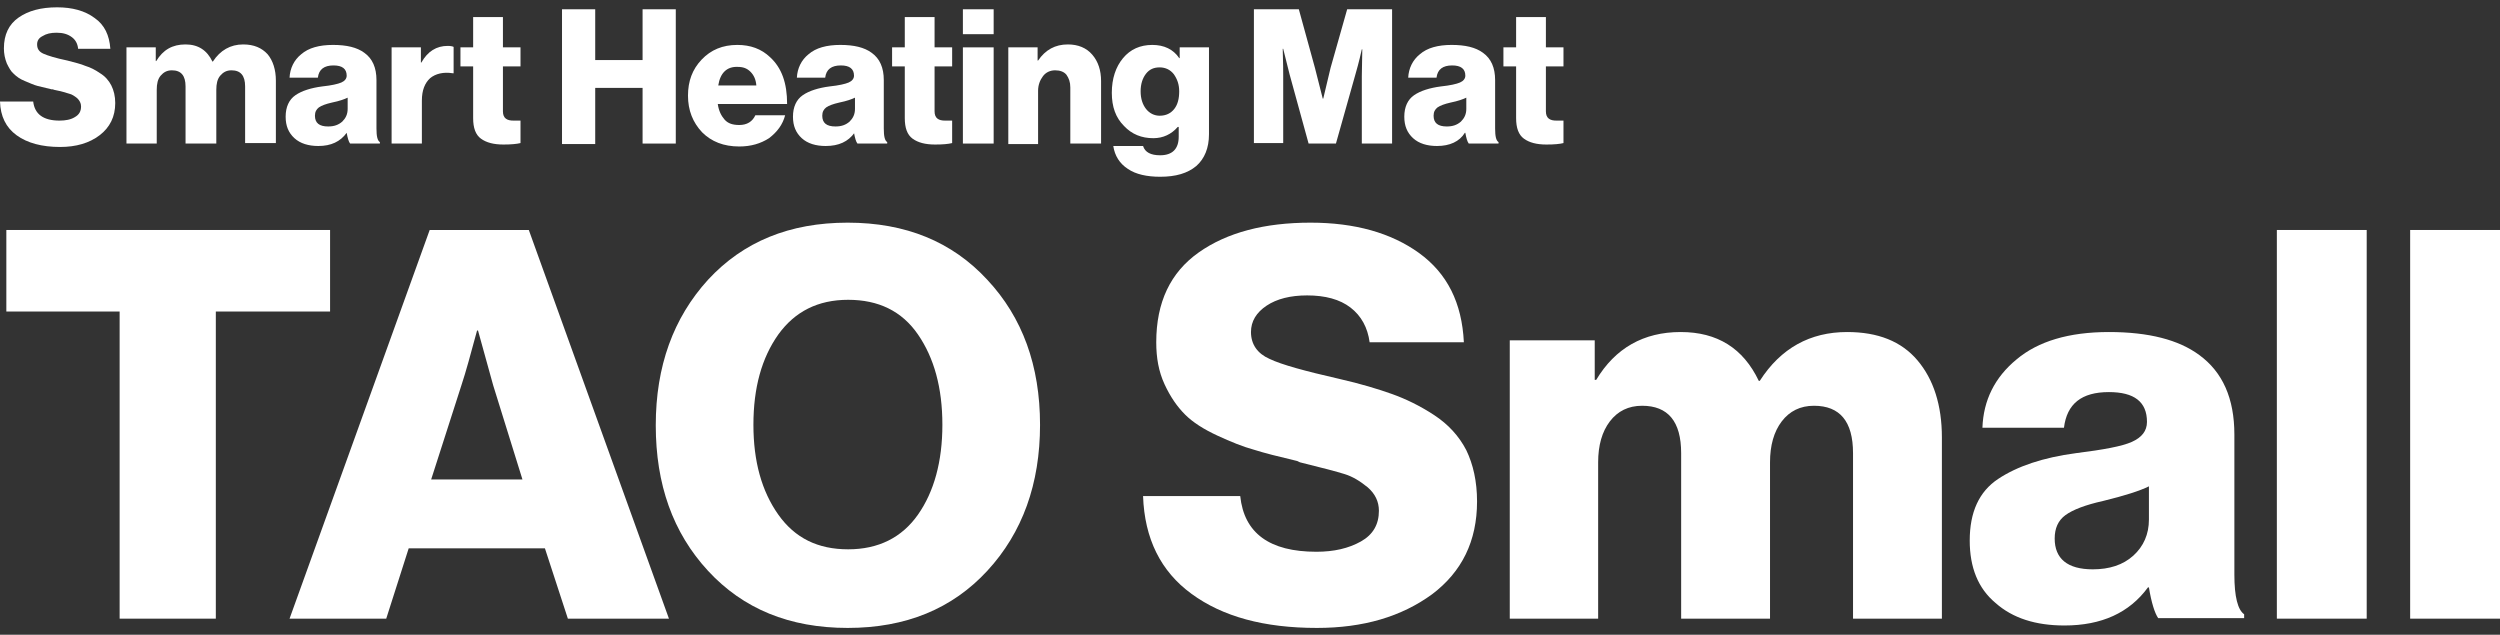
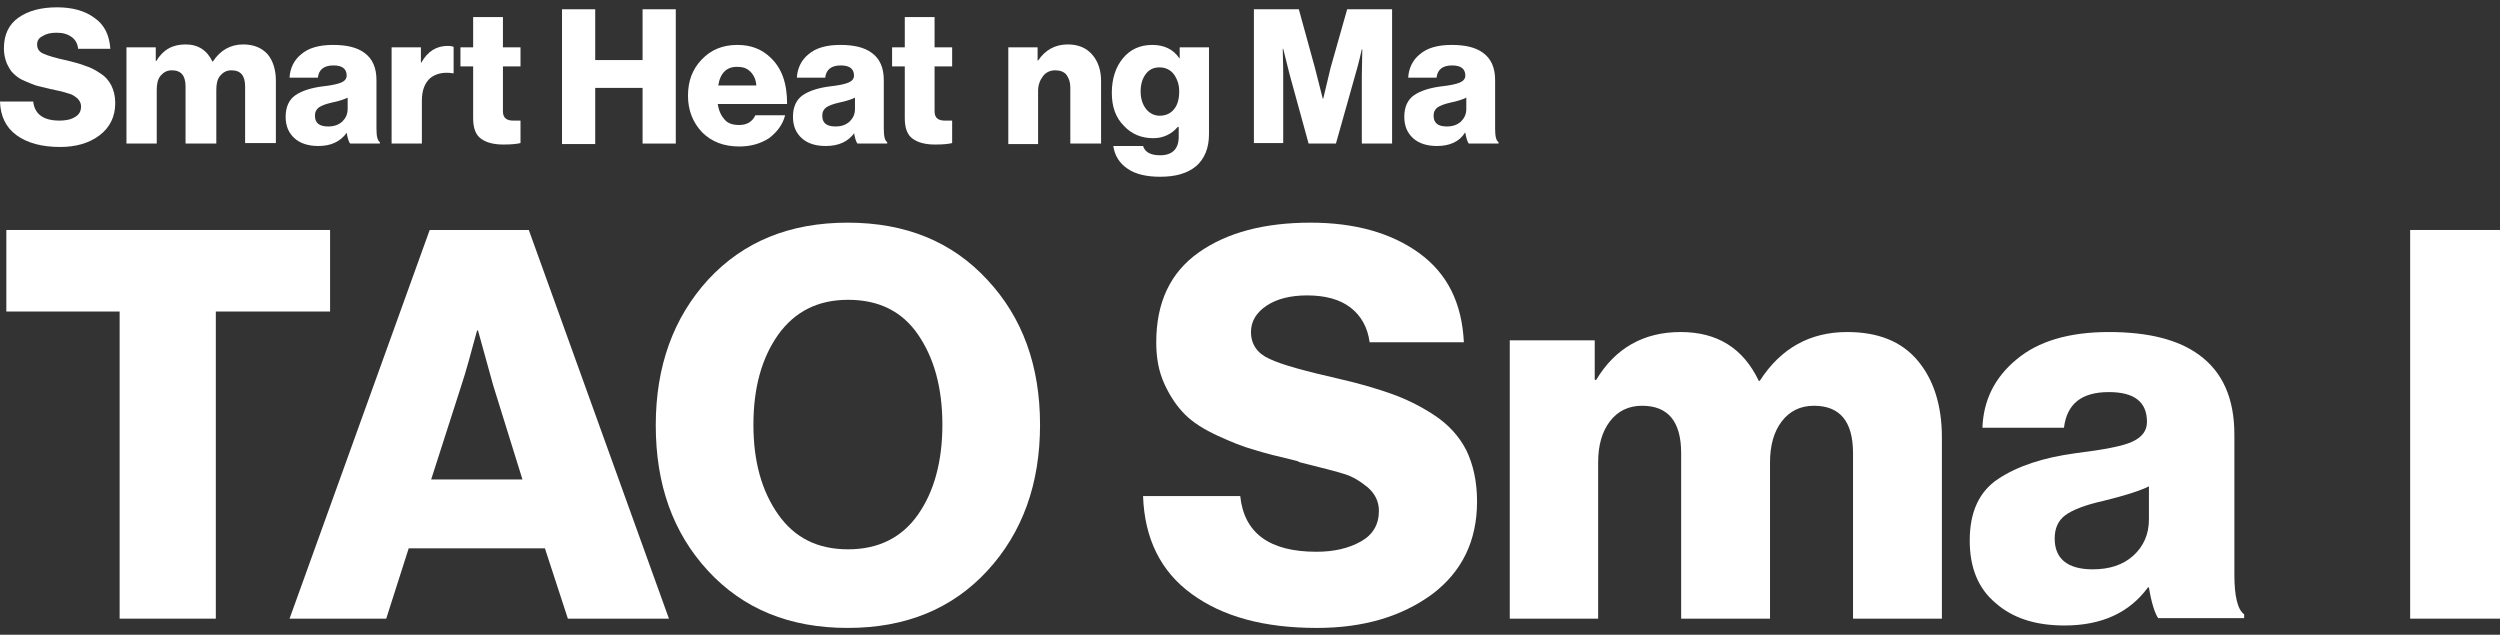
<svg xmlns="http://www.w3.org/2000/svg" version="1.1" id="Layer_1" x="0px" y="0px" viewBox="0 0 512 130" style="enable-background:new 0 0 512 130;" xml:space="preserve">
  <rect x="0" y="0" width="512" height="130" fill="#333333" stroke="none" />
  <style type="text/css"> .st0{fill:#FFFFFF;} </style>
  <g>
    <g>
      <path class="st0" d="M12.3,30.1c-3.7,0-6.7-0.8-8.9-2.4c-2.2-1.6-3.3-3.9-3.4-6.9h6.8c0.3,2.6,2.1,3.9,5.4,3.9 c1.2,0,2.3-0.2,3.1-0.7c0.9-0.5,1.3-1.2,1.3-2.2c0-0.7-0.3-1.2-0.8-1.7c-0.5-0.4-1.1-0.8-1.6-0.9c-0.6-0.2-1.6-0.5-3.1-0.8 c-0.1,0-0.1,0-0.2-0.1c0,0-0.1,0-0.1,0c-0.1,0-0.1,0-0.2,0c-1.2-0.3-2.1-0.5-2.9-0.7c-0.8-0.2-1.6-0.6-2.6-1 c-1-0.4-1.7-0.9-2.3-1.5c-0.6-0.5-1-1.3-1.4-2.1C1,12,0.8,11,0.8,9.9c0-2.8,1-4.9,3-6.3c2-1.4,4.6-2.1,7.9-2.1 c3.1,0,5.7,0.7,7.7,2.2c2,1.4,3,3.5,3.2,6.3H16c-0.1-1.1-0.6-1.9-1.3-2.4c-0.8-0.6-1.8-0.9-3.1-0.9c-1.2,0-2.1,0.2-2.9,0.7 C7.9,7.8,7.6,8.4,7.6,9.1c0,0.9,0.4,1.5,1.3,1.9c0.9,0.4,2.5,0.9,4.9,1.4c1.5,0.4,2.8,0.7,3.7,1.1c1,0.3,2,0.8,3,1.5 c1,0.6,1.8,1.5,2.3,2.5c0.5,1,0.8,2.2,0.8,3.6c0,2.8-1.1,5-3.2,6.6C18.3,29.3,15.6,30.1,12.3,30.1z" />
      <path class="st0" d="M25.9,29.4V9.7h6v2.8H32c1.4-2.3,3.3-3.4,6-3.4c2.6,0,4.4,1.2,5.5,3.5h0.1c1.5-2.3,3.6-3.5,6.2-3.5 c2.2,0,3.8,0.7,5,2c1.1,1.3,1.7,3.2,1.7,5.4v12.8h-6.3V17.7c0-2.2-0.9-3.3-2.8-3.3c-1,0-1.7,0.4-2.3,1.1c-0.6,0.7-0.8,1.7-0.8,2.9 v11h-6.3V17.7c0-2.2-0.9-3.3-2.8-3.3c-1,0-1.7,0.4-2.3,1.1c-0.6,0.7-0.8,1.7-0.8,2.9v11H25.9z" />
      <path class="st0" d="M65.2,29.9c-2,0-3.7-0.5-4.9-1.6c-1.2-1.1-1.8-2.5-1.8-4.4c0-2,0.7-3.5,2-4.4c1.3-0.9,3.2-1.5,5.5-1.8 c1.9-0.2,3.2-0.5,3.9-0.8c0.7-0.3,1.1-0.8,1.1-1.4c0-1.4-0.9-2.1-2.7-2.1c-1.9,0-3,0.8-3.2,2.5h-5.8c0.1-1.9,0.9-3.6,2.4-4.8 c1.5-1.3,3.7-1.9,6.5-1.9c2.8,0,4.9,0.5,6.4,1.6c1.7,1.2,2.5,3.1,2.5,5.6v9.9c0,1.6,0.2,2.5,0.7,2.8v0.3h-6.1 c-0.3-0.4-0.5-1.1-0.7-2.2H71C69.7,29,67.8,29.9,65.2,29.9z M67.2,25.9c1.2,0,2.1-0.3,2.9-1c0.7-0.7,1.1-1.5,1.1-2.6V20 c-0.6,0.3-1.7,0.7-3.2,1c-1.3,0.3-2.1,0.6-2.7,1c-0.5,0.4-0.8,0.9-0.8,1.7C64.5,25.2,65.4,25.9,67.2,25.9z" />
      <path class="st0" d="M80.2,29.4V9.7h6v3.1h0.1c1.3-2.3,3.1-3.4,5.4-3.4c0.6,0,1,0.1,1.2,0.2V15h-0.2c-1.9-0.3-3.5,0.1-4.6,1 c-1.1,1-1.7,2.5-1.7,4.6v8.8H80.2z" />
      <path class="st0" d="M103.1,29.6c-2,0-3.5-0.4-4.6-1.2c-1.1-0.8-1.6-2.2-1.6-4.2V13.6h-2.6V9.7h2.6V3.5h6.1v6.2h3.6v3.9h-3.6v9.2 c0,0.7,0.2,1.2,0.6,1.5c0.4,0.3,0.9,0.4,1.6,0.4c0.2,0,0.5,0,0.8,0c0.3,0,0.5,0,0.6,0v4.6C105.8,29.5,104.6,29.6,103.1,29.6z" />
      <path class="st0" d="M115.1,29.4V1.9h6.8v10.4h9.7V1.9h6.8v27.5h-6.8V18h-9.7v11.5H115.1z" />
      <path class="st0" d="M151.4,30c-3.2,0-5.7-1-7.6-2.9c-1.9-2-2.9-4.5-2.9-7.5c0-3,0.9-5.4,2.8-7.4c1.9-2,4.3-3,7.3-3 c2.7,0,4.9,0.8,6.7,2.5c2.4,2.2,3.5,5.3,3.5,9.6H147c0.2,1.4,0.7,2.4,1.4,3.2c0.7,0.8,1.7,1.1,3,1.1c1.6,0,2.7-0.7,3.3-2h6.1 c-0.5,1.9-1.6,3.4-3.3,4.7C155.8,29.4,153.8,30,151.4,30z M147.1,17.5h7.8c-0.1-1.2-0.5-2.1-1.2-2.8c-0.7-0.7-1.5-1-2.6-1 C148.9,13.6,147.5,14.9,147.1,17.5z" />
      <path class="st0" d="M169.1,29.9c-2,0-3.7-0.5-4.9-1.6c-1.2-1.1-1.8-2.5-1.8-4.4c0-2,0.7-3.5,2-4.4c1.3-0.9,3.2-1.5,5.5-1.8 c1.9-0.2,3.2-0.5,3.9-0.8c0.7-0.3,1.1-0.8,1.1-1.4c0-1.4-0.9-2.1-2.7-2.1c-1.9,0-3,0.8-3.2,2.5h-5.8c0.1-1.9,0.9-3.6,2.4-4.8 c1.5-1.3,3.7-1.9,6.5-1.9c2.8,0,4.9,0.5,6.4,1.6c1.7,1.2,2.5,3.1,2.5,5.6v9.9c0,1.6,0.2,2.5,0.7,2.8v0.3h-6.1 c-0.3-0.4-0.5-1.1-0.7-2.2H175C173.7,29,171.8,29.9,169.1,29.9z M171.1,25.9c1.2,0,2.1-0.3,2.9-1c0.7-0.7,1.1-1.5,1.1-2.6V20 c-0.6,0.3-1.7,0.7-3.2,1c-1.3,0.3-2.1,0.6-2.7,1c-0.5,0.4-0.8,0.9-0.8,1.7C168.4,25.2,169.3,25.9,171.1,25.9z" />
      <path class="st0" d="M191.5,29.6c-2,0-3.5-0.4-4.6-1.2c-1.1-0.8-1.6-2.2-1.6-4.2V13.6h-2.6V9.7h2.6V3.5h6.1v6.2h3.6v3.9h-3.6v9.2 c0,0.7,0.2,1.2,0.6,1.5c0.4,0.3,0.9,0.4,1.6,0.4c0.2,0,0.5,0,0.8,0c0.3,0,0.5,0,0.6,0v4.6C194.2,29.5,193.1,29.6,191.5,29.6z" />
-       <path class="st0" d="M197.2,7V1.9h6.3V7H197.2z M197.2,29.4V9.7h6.3v19.7H197.2z" />
      <path class="st0" d="M206.5,29.4V9.7h6v2.7h0.1c1.5-2.2,3.5-3.3,6.1-3.3c2.1,0,3.8,0.7,5,2.1c1.2,1.4,1.8,3.2,1.8,5.4v12.8h-6.3 V17.9c0-1.1-0.3-1.9-0.8-2.6c-0.5-0.6-1.3-0.9-2.3-0.9c-1,0-1.9,0.4-2.5,1.2c-0.6,0.8-1,1.8-1,3v10.9H206.5z" />
      <path class="st0" d="M237.6,36.2c-2.7,0-5-0.5-6.6-1.6c-1.7-1.1-2.7-2.7-3-4.7h6.1c0.4,1.3,1.6,1.9,3.5,1.9c2.5,0,3.8-1.3,3.8-3.8 v-2h-0.2c-1.3,1.5-3,2.3-5,2.3c-2.4,0-4.4-0.8-6-2.5c-1.7-1.7-2.5-3.9-2.5-6.8c0-2.9,0.8-5.3,2.3-7.1c1.5-1.8,3.5-2.7,6-2.7 c2.4,0,4.3,0.9,5.5,2.7h0.1V9.7h6v17.8c0,2.8-0.9,5-2.6,6.5C243.2,35.5,240.8,36.2,237.6,36.2z M237.5,23.7c1.3,0,2.3-0.5,3-1.4 c0.7-0.9,1-2.1,1-3.6c0-1.4-0.4-2.5-1.1-3.5c-0.7-0.9-1.7-1.4-2.9-1.4c-1.2,0-2.1,0.4-2.8,1.3c-0.7,0.9-1.1,2.1-1.1,3.6 c0,1.5,0.4,2.7,1.1,3.6C235.4,23.2,236.4,23.7,237.5,23.7z" />
      <path class="st0" d="M256.8,29.4V1.9h9.2l3.3,12l1.6,6.3h0.1c0.7-3,1.2-5.1,1.5-6.3l3.4-12h9.2v27.5h-6.2V15.6l0.1-5.5h-0.1 c-0.6,2.7-1.1,4.4-1.3,5.1l-4,14.2H268l-3.9-14.2l-1.3-5.2h-0.1c0.1,2.9,0.1,4.8,0.1,5.5v13.8H256.8z" />
      <path class="st0" d="M294.3,29.9c-2,0-3.7-0.5-4.9-1.6c-1.2-1.1-1.8-2.5-1.8-4.4c0-2,0.7-3.5,2-4.4c1.3-0.9,3.2-1.5,5.5-1.8 c1.9-0.2,3.2-0.5,3.9-0.8c0.7-0.3,1.1-0.8,1.1-1.4c0-1.4-0.9-2.1-2.7-2.1c-1.9,0-3,0.8-3.2,2.5h-5.8c0.1-1.9,0.9-3.6,2.4-4.8 c1.5-1.3,3.7-1.9,6.5-1.9c2.8,0,4.9,0.5,6.4,1.6c1.7,1.2,2.5,3.1,2.5,5.6v9.9c0,1.6,0.2,2.5,0.7,2.8v0.3h-6.1 c-0.3-0.4-0.5-1.1-0.7-2.2h-0.1C298.9,29,296.9,29.9,294.3,29.9z M296.3,25.9c1.2,0,2.1-0.3,2.9-1c0.7-0.7,1.1-1.5,1.1-2.6V20 c-0.6,0.3-1.7,0.7-3.2,1c-1.3,0.3-2.1,0.6-2.7,1c-0.5,0.4-0.8,0.9-0.8,1.7C293.6,25.2,294.5,25.9,296.3,25.9z" />
-       <path class="st0" d="M316.7,29.6c-2,0-3.5-0.4-4.6-1.2c-1.1-0.8-1.6-2.2-1.6-4.2V13.6h-2.6V9.7h2.6V3.5h6.1v6.2h3.6v3.9h-3.6v9.2 c0,0.7,0.2,1.2,0.6,1.5c0.4,0.3,0.9,0.4,1.6,0.4c0.2,0,0.5,0,0.8,0c0.3,0,0.5,0,0.6,0v4.6C319.4,29.5,318.3,29.6,316.7,29.6z" />
    </g>
    <g>
      <path class="st0" d="M24.5,126.7V63.8H1.3V47.1h66.3v16.7H44.2v62.9H24.5z" />
      <path class="st0" d="M59.3,126.7L88,47.1h20.3l28.7,79.6h-20.7l-4.7-14.4H83.7l-4.6,14.4H59.3z M88.3,98.2H107l-6-19.3l-3.1-11.2 h-0.2c-1.3,4.8-2.3,8.5-3.2,11.2L88.3,98.2z" />
      <path class="st0" d="M202.2,116.9c-7.2,7.8-16.7,11.7-28.6,11.7c-11.9,0-21.4-3.9-28.6-11.7c-7.2-7.8-10.7-17.7-10.7-29.8 c0-12.1,3.6-22,10.7-29.8c7.2-7.8,16.7-11.7,28.6-11.7c11.9,0,21.4,3.9,28.6,11.7C209.4,65,213,74.9,213,87 C213,99.1,209.4,109.1,202.2,116.9z M173.7,112.5c6.2,0,11-2.4,14.3-7.1c3.3-4.7,5-10.9,5-18.4c0-7.6-1.7-13.7-5-18.5 c-3.3-4.8-8.1-7.1-14.3-7.1c-6.2,0-10.9,2.4-14.3,7.1c-3.4,4.8-5.1,10.9-5.1,18.5c0,7.5,1.7,13.6,5.1,18.4 C162.8,110.2,167.5,112.5,173.7,112.5z" />
      <path class="st0" d="M269.7,128.6c-10.8,0-19.3-2.3-25.7-7c-6.3-4.6-9.6-11.3-9.9-20H254c0.8,7.6,6,11.4,15.6,11.4 c3.6,0,6.6-0.7,9.1-2.1c2.5-1.4,3.7-3.5,3.7-6.3c0-1.9-0.8-3.5-2.3-4.8c-1.6-1.3-3.1-2.2-4.7-2.7c-1.6-0.5-4.6-1.3-9.1-2.4 c-0.2-0.1-0.4-0.1-0.4-0.2c-0.1,0-0.2-0.1-0.3-0.1c-0.1,0-0.3-0.1-0.4-0.1c-3.4-0.8-6.2-1.5-8.4-2.2c-2.2-0.6-4.7-1.6-7.5-2.9 c-2.8-1.3-5-2.7-6.6-4.3c-1.6-1.6-3-3.6-4.2-6.2c-1.2-2.6-1.7-5.4-1.7-8.6c0-8.2,2.9-14.3,8.7-18.4c5.8-4.1,13.5-6.1,22.9-6.1 c9.1,0,16.5,2.1,22.2,6.2c5.8,4.2,8.8,10.2,9.2,18.3h-19.3c-0.4-3-1.7-5.4-3.9-7.1c-2.2-1.7-5.2-2.5-8.9-2.5 c-3.4,0-6.2,0.7-8.3,2.1c-2.1,1.4-3.2,3.2-3.2,5.4c0,2.5,1.3,4.4,3.8,5.5c2.5,1.2,7.3,2.5,14.3,4.1c4.4,1,8,2.1,10.8,3.1 c2.8,1,5.7,2.4,8.6,4.3c2.9,1.9,5.1,4.3,6.6,7.2c1.4,2.9,2.2,6.4,2.2,10.5c0,8.1-3.1,14.4-9.2,19 C287,126.3,279.2,128.6,269.7,128.6z" />
      <path class="st0" d="M309.2,126.7v-57h17.4v8.1h0.3c3.9-6.5,9.7-9.8,17.3-9.8c7.5,0,12.8,3.3,16,10h0.2c4.3-6.7,10.3-10,17.9-10 c6.3,0,11.1,1.9,14.4,5.8c3.3,3.9,5,9.2,5,15.8v37.1h-18.2V92.8c0-6.5-2.7-9.7-8-9.7c-2.8,0-5,1.1-6.6,3.2 c-1.6,2.1-2.4,4.9-2.4,8.4v32h-18.2V92.8c0-6.5-2.7-9.7-8-9.7c-2.8,0-5,1.1-6.6,3.2c-1.6,2.1-2.4,4.9-2.4,8.4v32H309.2z" />
      <path class="st0" d="M422.8,128.1c-5.9,0-10.6-1.5-14.1-4.6c-3.6-3-5.3-7.3-5.3-12.8c0-5.8,1.9-10,5.8-12.6 c3.9-2.6,9.2-4.4,16-5.3c5.6-0.7,9.4-1.4,11.4-2.3c2-0.9,3.1-2.2,3.1-4.1c0-4.1-2.6-6.1-7.8-6.1c-5.6,0-8.6,2.4-9.2,7.3h-16.7 c0.2-5.6,2.5-10.3,7-14c4.4-3.7,10.7-5.6,18.9-5.6c8.2,0,14.3,1.6,18.5,4.7c4.8,3.5,7.2,8.9,7.2,16.3v28.7c0,4.5,0.7,7.2,2,8.1 v0.8h-17.6c-0.7-1-1.4-3.2-1.9-6.3h-0.2C436.1,125.5,430.4,128.1,422.8,128.1z M428.6,116.6c3.4,0,6.2-0.9,8.3-2.8 c2.1-1.9,3.2-4.4,3.2-7.4v-6.8c-1.8,0.9-4.9,1.9-9.4,3c-3.6,0.8-6.2,1.8-7.7,2.9c-1.5,1.1-2.2,2.7-2.2,4.8 C420.8,114.4,423.4,116.6,428.6,116.6z" />
-       <path class="st0" d="M466.3,126.7V47.1h18.4v79.6H466.3z" />
      <path class="st0" d="M493.6,126.7V47.1H512v79.6H493.6z" />
    </g>
  </g>
</svg>